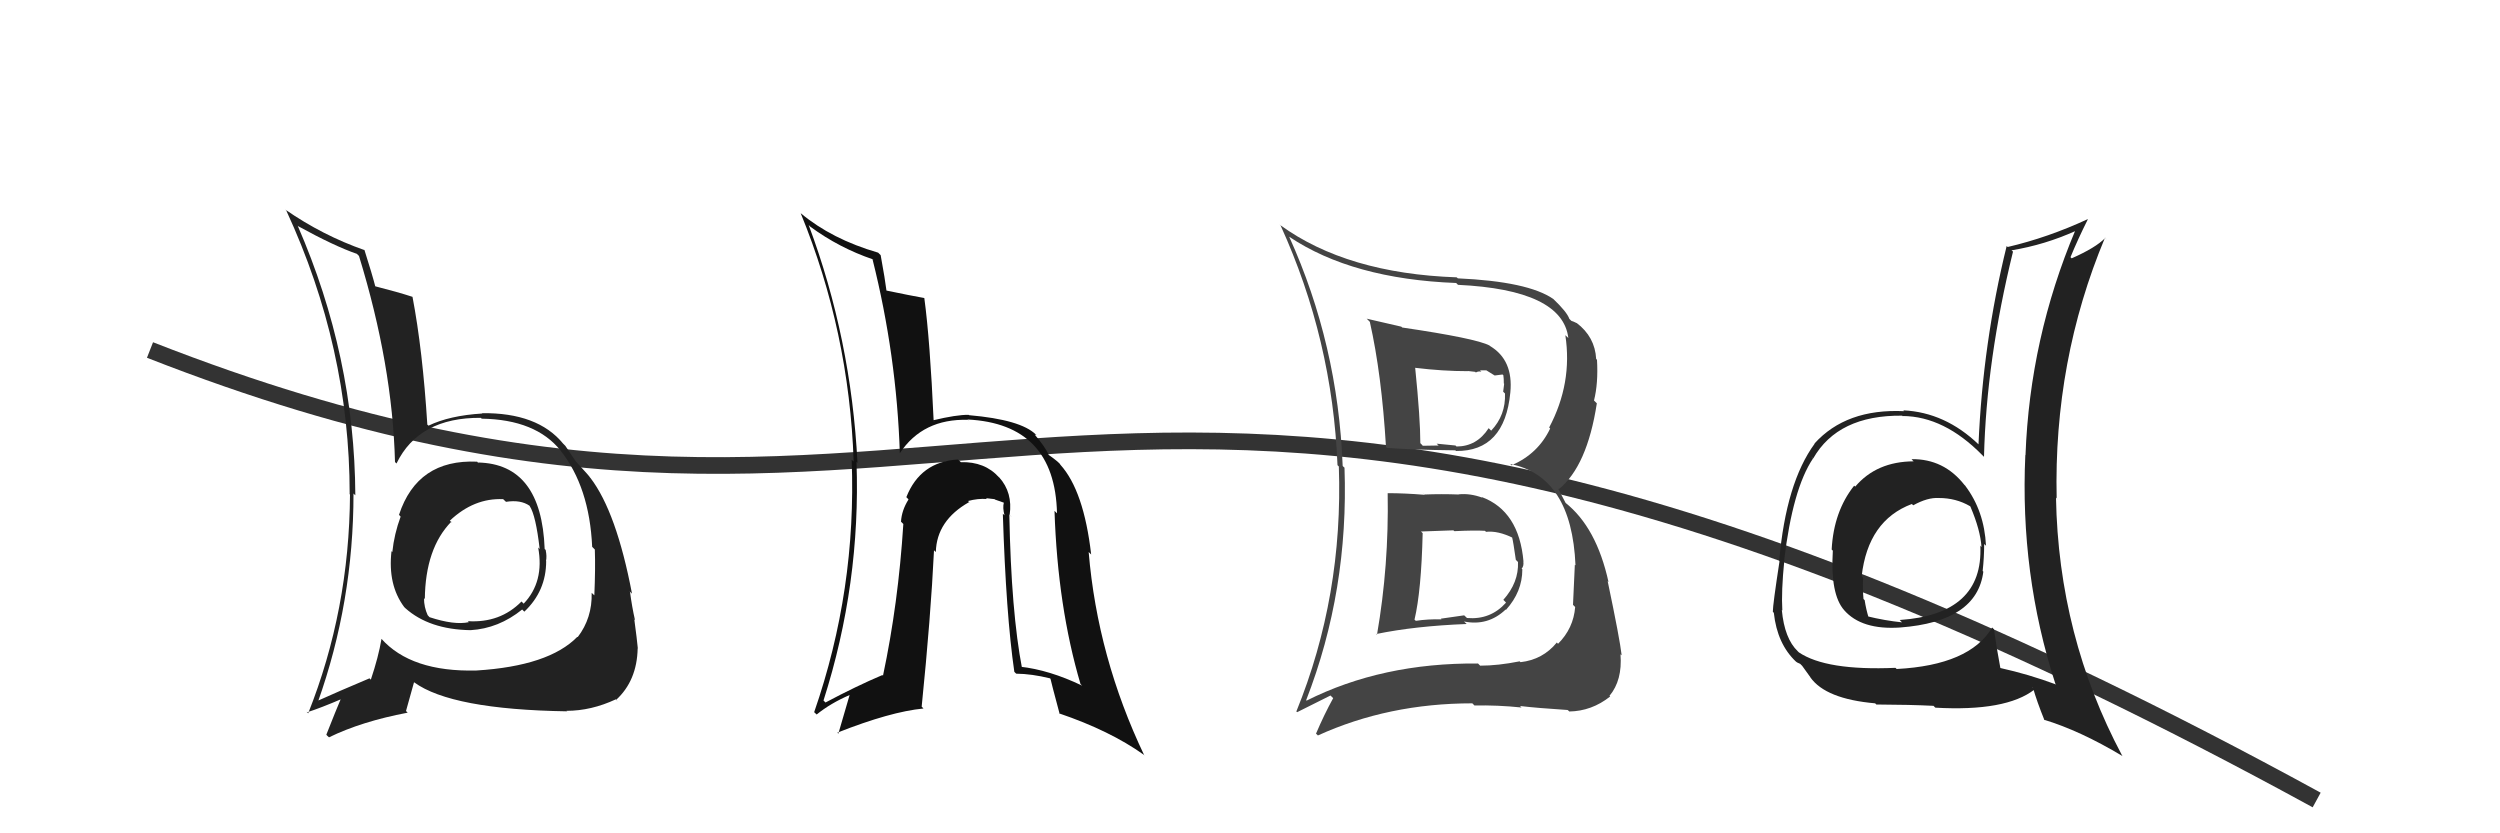
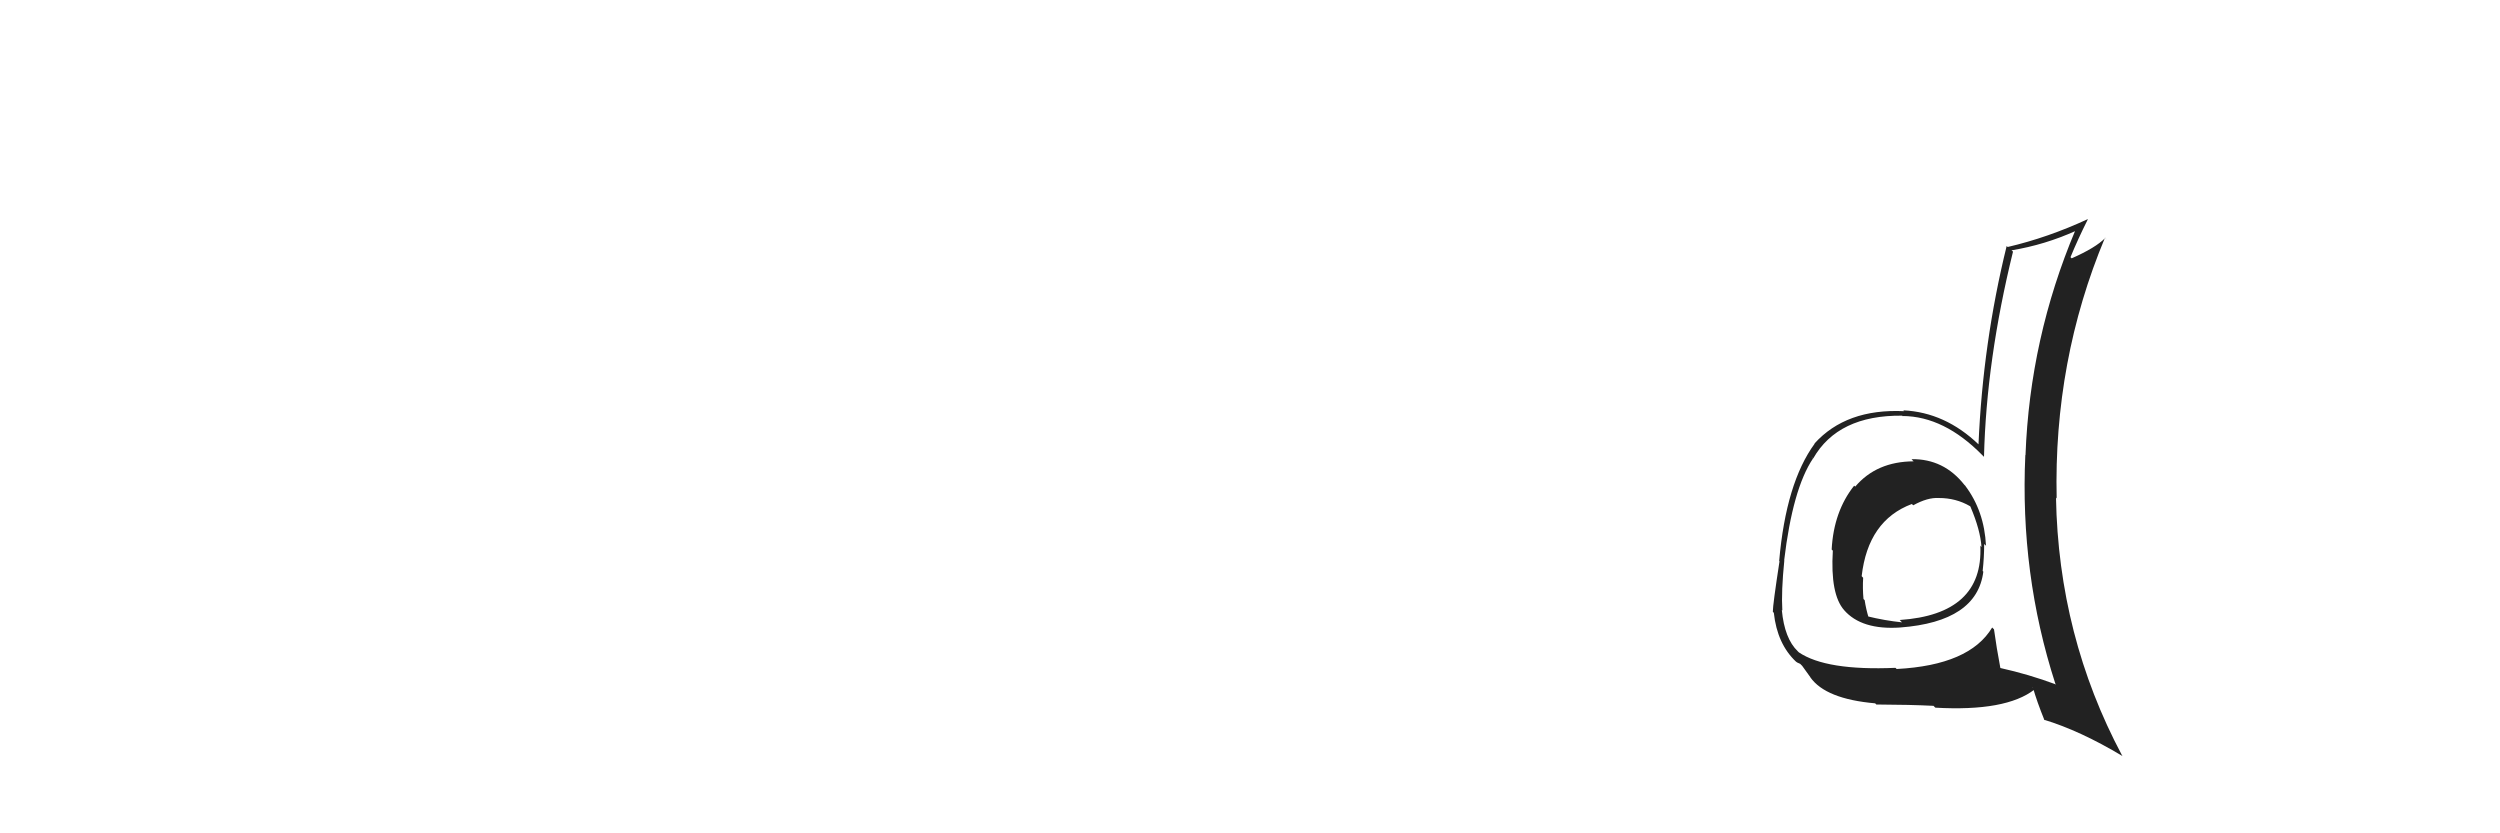
<svg xmlns="http://www.w3.org/2000/svg" width="150" height="50" viewBox="0,0,150,50">
-   <path d="M9 21 C60 41,64 7,139 48" stroke="#333" fill="none" />
-   <path fill="#222" d="M28.74 27.81L28.67 27.75L28.63 27.70Q25.04 27.54 23.94 30.89L24.04 31.00L24.04 30.99Q23.65 32.05 23.54 33.12L23.60 33.18L23.49 33.07Q23.26 35.09 24.25 36.42L24.26 36.43L24.32 36.49Q25.75 37.77 28.23 37.81L28.06 37.64L28.23 37.81Q29.92 37.71 31.33 36.57L31.45 36.69L31.46 36.70Q32.77 35.46 32.77 33.67L32.87 33.77L32.76 33.66Q32.82 33.38 32.74 33.00L32.79 33.04L32.68 32.94Q32.49 27.83 28.68 27.75ZM28.49 40.13L28.65 40.29L28.59 40.23Q24.66 40.33 22.87 38.31L22.90 38.34L22.89 38.33Q22.71 39.41 22.25 40.78L22.20 40.73L22.17 40.70Q20.27 41.50 19.01 42.07L19.05 42.10L19.07 42.13Q21.21 36.12 21.21 29.61L21.15 29.55L21.32 29.72Q21.28 21.39 17.86 13.54L17.91 13.59L17.87 13.56Q20.07 14.77 21.41 15.23L21.47 15.29L21.54 15.36Q23.55 21.90 23.70 27.72L23.72 27.74L23.79 27.81Q25.13 25.04 28.86 25.07L28.88 25.10L28.90 25.12Q32.15 25.17 33.64 27.04L33.71 27.11L33.63 27.03Q35.37 29.23 35.53 32.81L35.55 32.83L35.69 32.97Q35.73 34.12 35.66 35.72L35.67 35.73L35.50 35.57Q35.54 37.08 34.66 38.23L34.68 38.24L34.64 38.21Q32.93 39.96 28.59 40.23ZM34.13 42.80L34.10 42.77L33.99 42.65Q35.47 42.65 36.95 41.96L37.11 42.12L36.97 41.99Q38.22 40.84 38.26 38.90L38.11 38.74L38.27 38.91Q38.22 38.36 38.06 37.18L37.94 37.05L38.10 37.21Q37.92 36.42 37.80 35.51L37.75 35.45L37.92 35.62Q36.99 30.73 35.43 28.68L35.52 28.77L35.40 28.65Q35.42 28.63 34.62 27.76L34.74 27.88L34.58 27.72Q34.45 27.55 33.92 26.75L33.87 26.70L33.79 26.62Q32.26 24.75 28.91 24.79L28.90 24.78L28.94 24.81Q26.97 24.93 25.71 25.54L25.68 25.51L25.64 25.48Q25.36 21.01 24.75 17.81L24.67 17.73L24.75 17.81Q23.90 17.53 22.41 17.15L22.43 17.17L22.54 17.27Q22.33 16.45 21.87 15.01L21.83 14.97L21.88 15.01Q19.36 14.13 17.11 12.57L17.23 12.68L17.18 12.64Q20.98 20.85 20.98 29.64L20.95 29.62L21.00 29.67Q20.96 36.60 18.49 42.80L18.38 42.69L18.42 42.74Q19.21 42.49 20.54 41.92L20.57 41.95L20.48 41.86Q20.18 42.56 19.58 44.08L19.62 44.13L19.74 44.24Q21.68 43.29 24.46 42.76L24.36 42.66L24.84 40.94L24.85 40.94Q27.09 42.57 34.02 42.68ZM30.18 29.94L30.20 29.96L30.36 30.11Q31.24 29.97 31.78 30.35L31.78 30.36L31.78 30.36Q32.15 30.92 32.38 32.94L32.31 32.87L32.29 32.85Q32.67 34.91 31.42 36.22L31.30 36.10L31.29 36.09Q30.01 37.39 28.07 37.27L28.19 37.39L28.13 37.33Q27.26 37.52 25.77 37.03L25.66 36.91L25.66 36.91Q25.44 36.43 25.44 35.89L25.55 36.01L25.49 35.95Q25.52 32.90 27.08 31.30L27.03 31.25L27.13 31.38L26.99 31.24Q28.44 29.87 30.19 29.95Z" />
-   <path fill="#111" d="M60.68 31.00L60.67 30.98L60.58 30.89Q60.77 29.55 59.95 28.64L59.95 28.64L59.94 28.64Q59.09 27.69 57.65 27.73L57.61 27.69L57.48 27.57Q55.22 27.70 54.38 29.83L54.48 29.93L54.51 29.97Q54.10 30.62 54.06 31.30L54.04 31.28L54.20 31.44Q53.90 36.20 52.98 40.54L52.95 40.51L52.95 40.50Q51.39 41.16 49.53 42.15L49.45 42.07L49.41 42.03Q51.65 35.02 51.39 27.71L51.53 27.86L51.45 27.78Q51.07 20.32 48.52 13.50L48.63 13.61L48.63 13.61Q50.35 14.87 52.37 15.56L52.45 15.64L52.35 15.55Q53.80 21.33 53.99 27.19L53.99 27.19L53.99 27.19Q55.37 25.11 58.08 25.19L58.17 25.28L58.05 25.17Q63.30 25.43 63.42 30.80L63.42 30.80L63.27 30.65Q63.46 36.40 64.83 41.04L64.76 40.98L64.93 41.14Q62.95 40.19 61.20 40.00L61.23 40.03L61.33 40.14Q60.67 36.73 60.56 30.87ZM60.93 40.37L60.85 40.30L60.97 40.42Q61.90 40.43 63.00 40.70L63.04 40.74L63.03 40.73Q63.05 40.86 63.58 42.84L63.65 42.91L63.54 42.80Q66.60 43.84 68.62 45.28L68.70 45.37L68.66 45.33Q65.85 39.44 65.32 33.12L65.43 33.23L65.47 33.27Q65.03 29.44 63.62 27.88L63.66 27.92L63.62 27.88Q63.58 27.76 62.93 27.30L62.95 27.32L62.92 27.29Q62.73 26.84 62.08 26.07L62.09 26.08L62.19 26.10L62.16 26.08Q61.26 25.18 58.14 24.91L58.23 25.00L58.12 24.89Q57.39 24.88 55.98 25.22L56.10 25.35L56.02 25.27Q55.80 20.40 55.46 17.89L55.45 17.88L55.45 17.88Q54.66 17.74 53.17 17.43L53.28 17.54L53.19 17.45Q53.11 16.79 52.84 15.31L52.76 15.23L52.69 15.16Q49.90 14.35 48.04 12.79L47.94 12.70L48.04 12.79Q50.95 19.89 51.22 27.69L51.18 27.66L51.10 27.58Q51.40 35.38 48.85 42.73L48.86 42.74L49.00 42.87Q49.84 42.19 50.98 41.70L50.98 41.69L50.30 44.02L50.24 43.96Q53.43 42.70 55.41 42.51L55.35 42.45L55.30 42.40Q55.85 36.97 56.04 33.02L56.00 32.98L56.15 33.12Q56.20 31.23 58.14 30.13L58.22 30.20L58.08 30.06Q58.68 29.90 59.21 29.94L59.09 29.82L59.16 29.89Q59.33 29.91 59.68 29.95L59.69 29.97L60.23 30.16L60.23 30.16Q60.15 30.46 60.27 30.92L60.20 30.85L60.17 30.82Q60.36 36.88 60.86 40.31Z" />
-   <path fill="#444" d="M83.36 29.69L83.38 29.71L83.26 29.59Q83.34 33.93 82.62 38.08L82.52 37.99L82.58 38.04Q84.91 37.56 88.00 37.44L87.83 37.28L87.84 37.29Q89.28 37.58 90.34 36.57L90.39 36.62L90.36 36.59Q91.34 35.50 91.34 34.17L91.38 34.21L91.30 34.12Q91.44 33.96 91.40 33.69L91.26 33.55L91.41 33.70Q91.15 30.66 88.90 29.82L88.86 29.78L88.94 29.86Q88.21 29.59 87.52 29.66L87.50 29.64L87.53 29.67Q86.50 29.63 85.48 29.67L85.34 29.53L85.49 29.69Q84.29 29.59 83.26 29.59ZM82.14 19.25L82.03 19.15L82.19 19.31Q82.90 22.45 83.16 26.83L83.15 26.81L83.21 26.87Q84.66 26.99 87.32 27.02L87.37 27.07L87.36 27.06Q90.28 27.09 90.62 23.55L90.67 23.60L90.62 23.55Q90.81 21.60 89.40 20.76L89.47 20.83L89.37 20.73Q88.55 20.30 84.13 19.65L84.12 19.64L84.08 19.60Q82.92 19.34 82.00 19.12ZM78.35 42.00L78.46 42.11L78.37 42.01Q80.93 35.44 80.67 28.06L80.58 27.98L80.56 27.95Q80.28 20.67 77.35 14.20L77.45 14.30L77.36 14.21Q81.14 16.74 87.37 16.98L87.36 16.97L87.48 17.09Q93.75 17.39 94.10 20.28L93.95 20.14L93.92 20.11Q94.36 22.99 92.95 25.65L92.88 25.58L93.01 25.71Q92.29 27.23 90.69 27.92L90.56 27.78L90.61 27.84Q94.30 28.56 94.53 33.92L94.48 33.88L94.49 33.89Q94.45 34.88 94.38 36.29L94.50 36.41L94.51 36.42Q94.41 37.70 93.48 38.63L93.52 38.67L93.41 38.55Q92.57 39.58 91.23 39.73L91.14 39.64L91.18 39.68Q89.88 39.94 88.81 39.94L88.65 39.78L88.69 39.81Q82.92 39.76 78.39 42.04ZM91.18 42.34L91.33 42.49L91.20 42.36Q92.20 42.48 94.06 42.60L94.14 42.67L94.15 42.69Q95.50 42.67 96.61 41.79L96.64 41.82L96.57 41.75Q97.35 40.82 97.23 39.26L97.27 39.29L97.30 39.32Q97.19 38.34 96.46 34.87L96.45 34.86L96.51 34.92Q95.79 31.64 93.92 30.16L93.94 30.18L93.48 29.30L93.53 29.35Q95.23 27.97 95.81 24.20L95.70 24.09L95.64 24.03Q95.90 23.00 95.82 21.59L95.73 21.49L95.77 21.54Q95.70 20.21 94.59 19.37L94.57 19.35L94.61 19.39Q94.39 19.28 94.28 19.25L94.11 19.08L94.16 19.13Q94.02 18.72 93.18 17.92L93.22 17.96L93.20 17.94Q91.69 16.89 87.46 16.70L87.46 16.69L87.40 16.64Q80.82 16.41 76.82 13.51L76.75 13.44L76.84 13.54Q79.95 20.37 80.25 27.91L80.36 28.02L80.33 27.98Q80.60 35.76 77.78 42.69L77.83 42.73L79.83 41.73L79.99 41.89Q79.45 42.87 78.96 44.02L79.05 44.10L79.07 44.13Q83.31 42.20 88.34 42.20L88.45 42.31L88.46 42.33Q89.85 42.30 91.29 42.45ZM89.18 31.93L89.13 31.88L89.16 31.91Q89.88 31.83 90.79 32.28L90.71 32.20L90.72 32.21Q90.80 32.52 90.95 33.59L91.00 33.64L91.08 33.72Q91.13 34.95 90.20 35.99L90.33 36.12L90.36 36.16Q89.43 37.20 88.02 37.08L87.85 36.92L86.45 37.12L86.49 37.16Q85.67 37.14 84.95 37.25L84.86 37.17L84.87 37.18Q85.28 35.45 85.36 31.99L85.43 32.06L85.26 31.89Q85.96 31.86 87.21 31.82L87.19 31.81L87.26 31.87Q88.49 31.81 89.10 31.85ZM88.05 22.23L88.07 22.26L88.51 22.31L88.55 22.35Q88.69 22.26 88.88 22.30L88.80 22.22L89.18 22.22L89.68 22.53L90.15 22.47L90.20 22.51Q90.23 22.70 90.23 23.01L90.25 23.02L90.19 23.50L90.30 23.61Q90.35 24.91 89.47 25.84L89.36 25.73L89.32 25.69Q88.61 26.79 87.39 26.79L87.40 26.80L87.33 26.73Q86.20 26.62 86.20 26.62L86.35 26.77L86.30 26.73Q85.03 26.75 85.37 26.75L85.32 26.69L85.22 26.59Q85.22 25.11 84.91 22.06L84.94 22.09L84.92 22.07Q86.56 22.27 88.08 22.27Z" />
  <path fill="#222" d="M114.76 27.62L114.74 27.61L114.82 27.68Q112.59 27.69 111.31 29.20L111.36 29.24L111.25 29.14Q110.02 30.69 109.90 32.97L109.92 32.99L109.97 33.04Q109.81 35.66 110.65 36.61L110.67 36.63L110.64 36.60Q111.69 37.81 114.02 37.65L114.02 37.65L114.01 37.65Q118.62 37.30 119.00 34.30L119.06 34.36L118.96 34.26Q119.05 33.43 119.05 32.64L119.22 32.80L119.16 32.75Q119.06 30.66 117.91 29.14L117.97 29.19L117.87 29.10Q116.63 27.52 114.69 27.55ZM119.68 37.80L119.61 37.73L119.53 37.65Q118.18 39.91 113.80 40.14L113.79 40.13L113.73 40.07Q109.57 40.25 107.93 39.14L107.94 39.15L107.87 39.08Q107.07 38.32 106.91 36.60L106.87 36.56L106.94 36.63Q106.87 35.49 107.06 33.62L107.01 33.58L107.05 33.62Q107.56 29.33 108.78 27.51L108.67 27.39L108.79 27.51Q110.28 24.90 114.13 24.94L114.22 25.03L114.16 24.96Q116.65 24.98 118.94 27.31L119.00 27.37L119.04 27.41Q119.18 21.61 120.78 15.10L120.75 15.07L120.69 15.02Q122.69 14.69 124.55 13.85L124.38 13.67L124.52 13.82Q121.79 20.30 121.53 27.31L121.53 27.31L121.52 27.30Q121.19 34.43 123.32 41.02L123.48 41.18L123.37 41.07Q121.73 40.46 120.02 40.08L120.17 40.23L120.02 40.07Q119.79 38.86 119.64 37.76ZM122.55 43.10L122.66 43.21L122.63 43.18Q124.81 43.84 127.36 45.37L127.30 45.30L127.32 45.32Q123.51 38.16 123.36 29.86L123.49 29.99L123.40 29.91Q123.21 21.65 126.30 14.26L126.41 14.38L126.31 14.28Q125.75 14.86 124.30 15.50L124.19 15.39L124.23 15.43Q124.66 14.38 125.27 13.16L125.12 13.01L125.26 13.15Q122.89 14.25 120.46 14.82L120.29 14.65L120.40 14.76Q118.97 20.57 118.71 26.66L118.71 26.66L118.72 26.67Q116.71 24.74 114.20 24.62L114.27 24.70L114.24 24.67Q110.77 24.51 108.87 26.61L108.85 26.59L108.88 26.62Q107.16 28.97 106.75 33.66L106.78 33.69L106.77 33.68Q106.37 36.28 106.37 36.70L106.40 36.74L106.43 36.77Q106.63 38.64 107.77 39.71L107.65 39.58L107.74 39.68Q107.82 39.76 108.01 39.83L108.13 39.95L108.62 40.63L108.62 40.64Q109.54 41.94 112.51 42.20L112.55 42.24L112.58 42.27Q114.64 42.28 116.01 42.35L116.15 42.49L116.12 42.46Q120.36 42.70 122.07 41.37L121.92 41.22L121.98 41.27Q122.21 42.08 122.67 43.22ZM116.32 29.86L116.36 29.91L116.33 29.88Q117.36 29.88 118.20 30.37L118.29 30.47L118.23 30.41Q118.82 31.79 118.89 32.82L118.76 32.68L118.82 32.75Q119.01 36.86 113.98 37.20L114.02 37.24L114.12 37.34Q113.11 37.24 112.01 36.97L112.12 37.09L112.13 37.10Q111.96 36.55 111.88 36.01L111.78 35.91L111.81 35.95Q111.75 35.28 111.79 34.67L111.80 34.68L111.70 34.57Q112.08 31.23 114.71 30.24L114.81 30.33L114.79 30.32Q115.65 29.84 116.33 29.88Z" />
</svg>